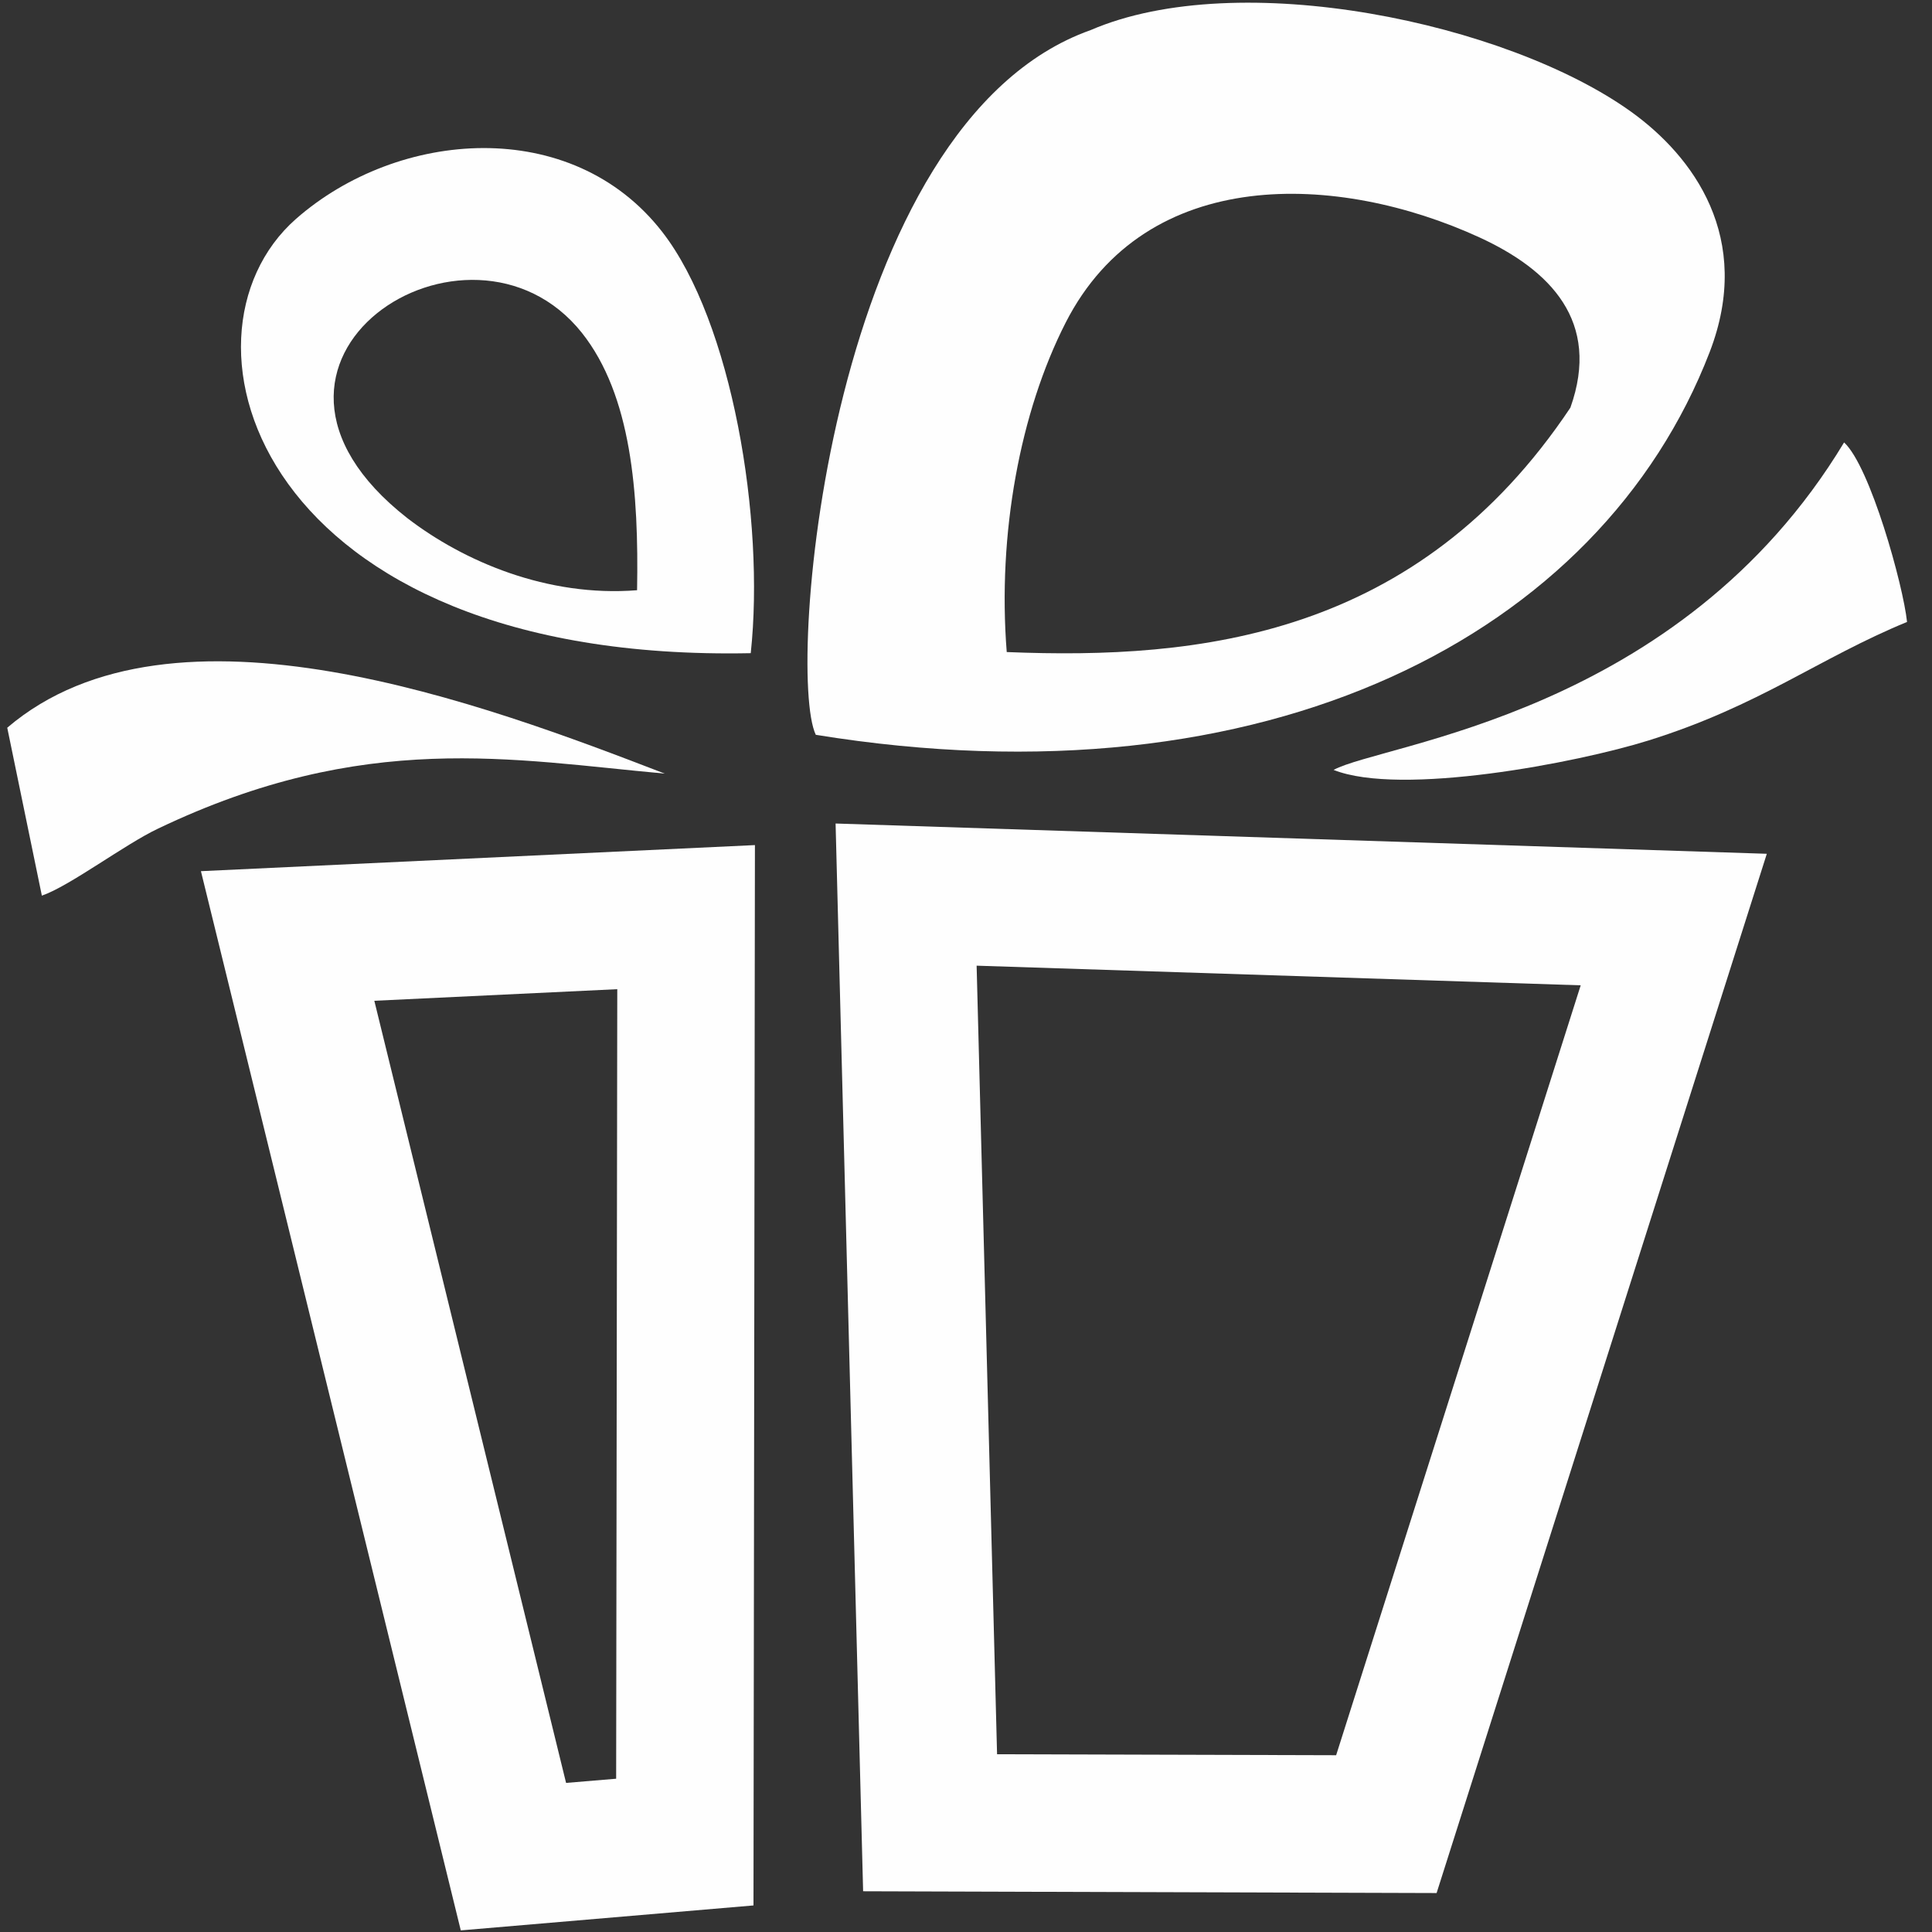
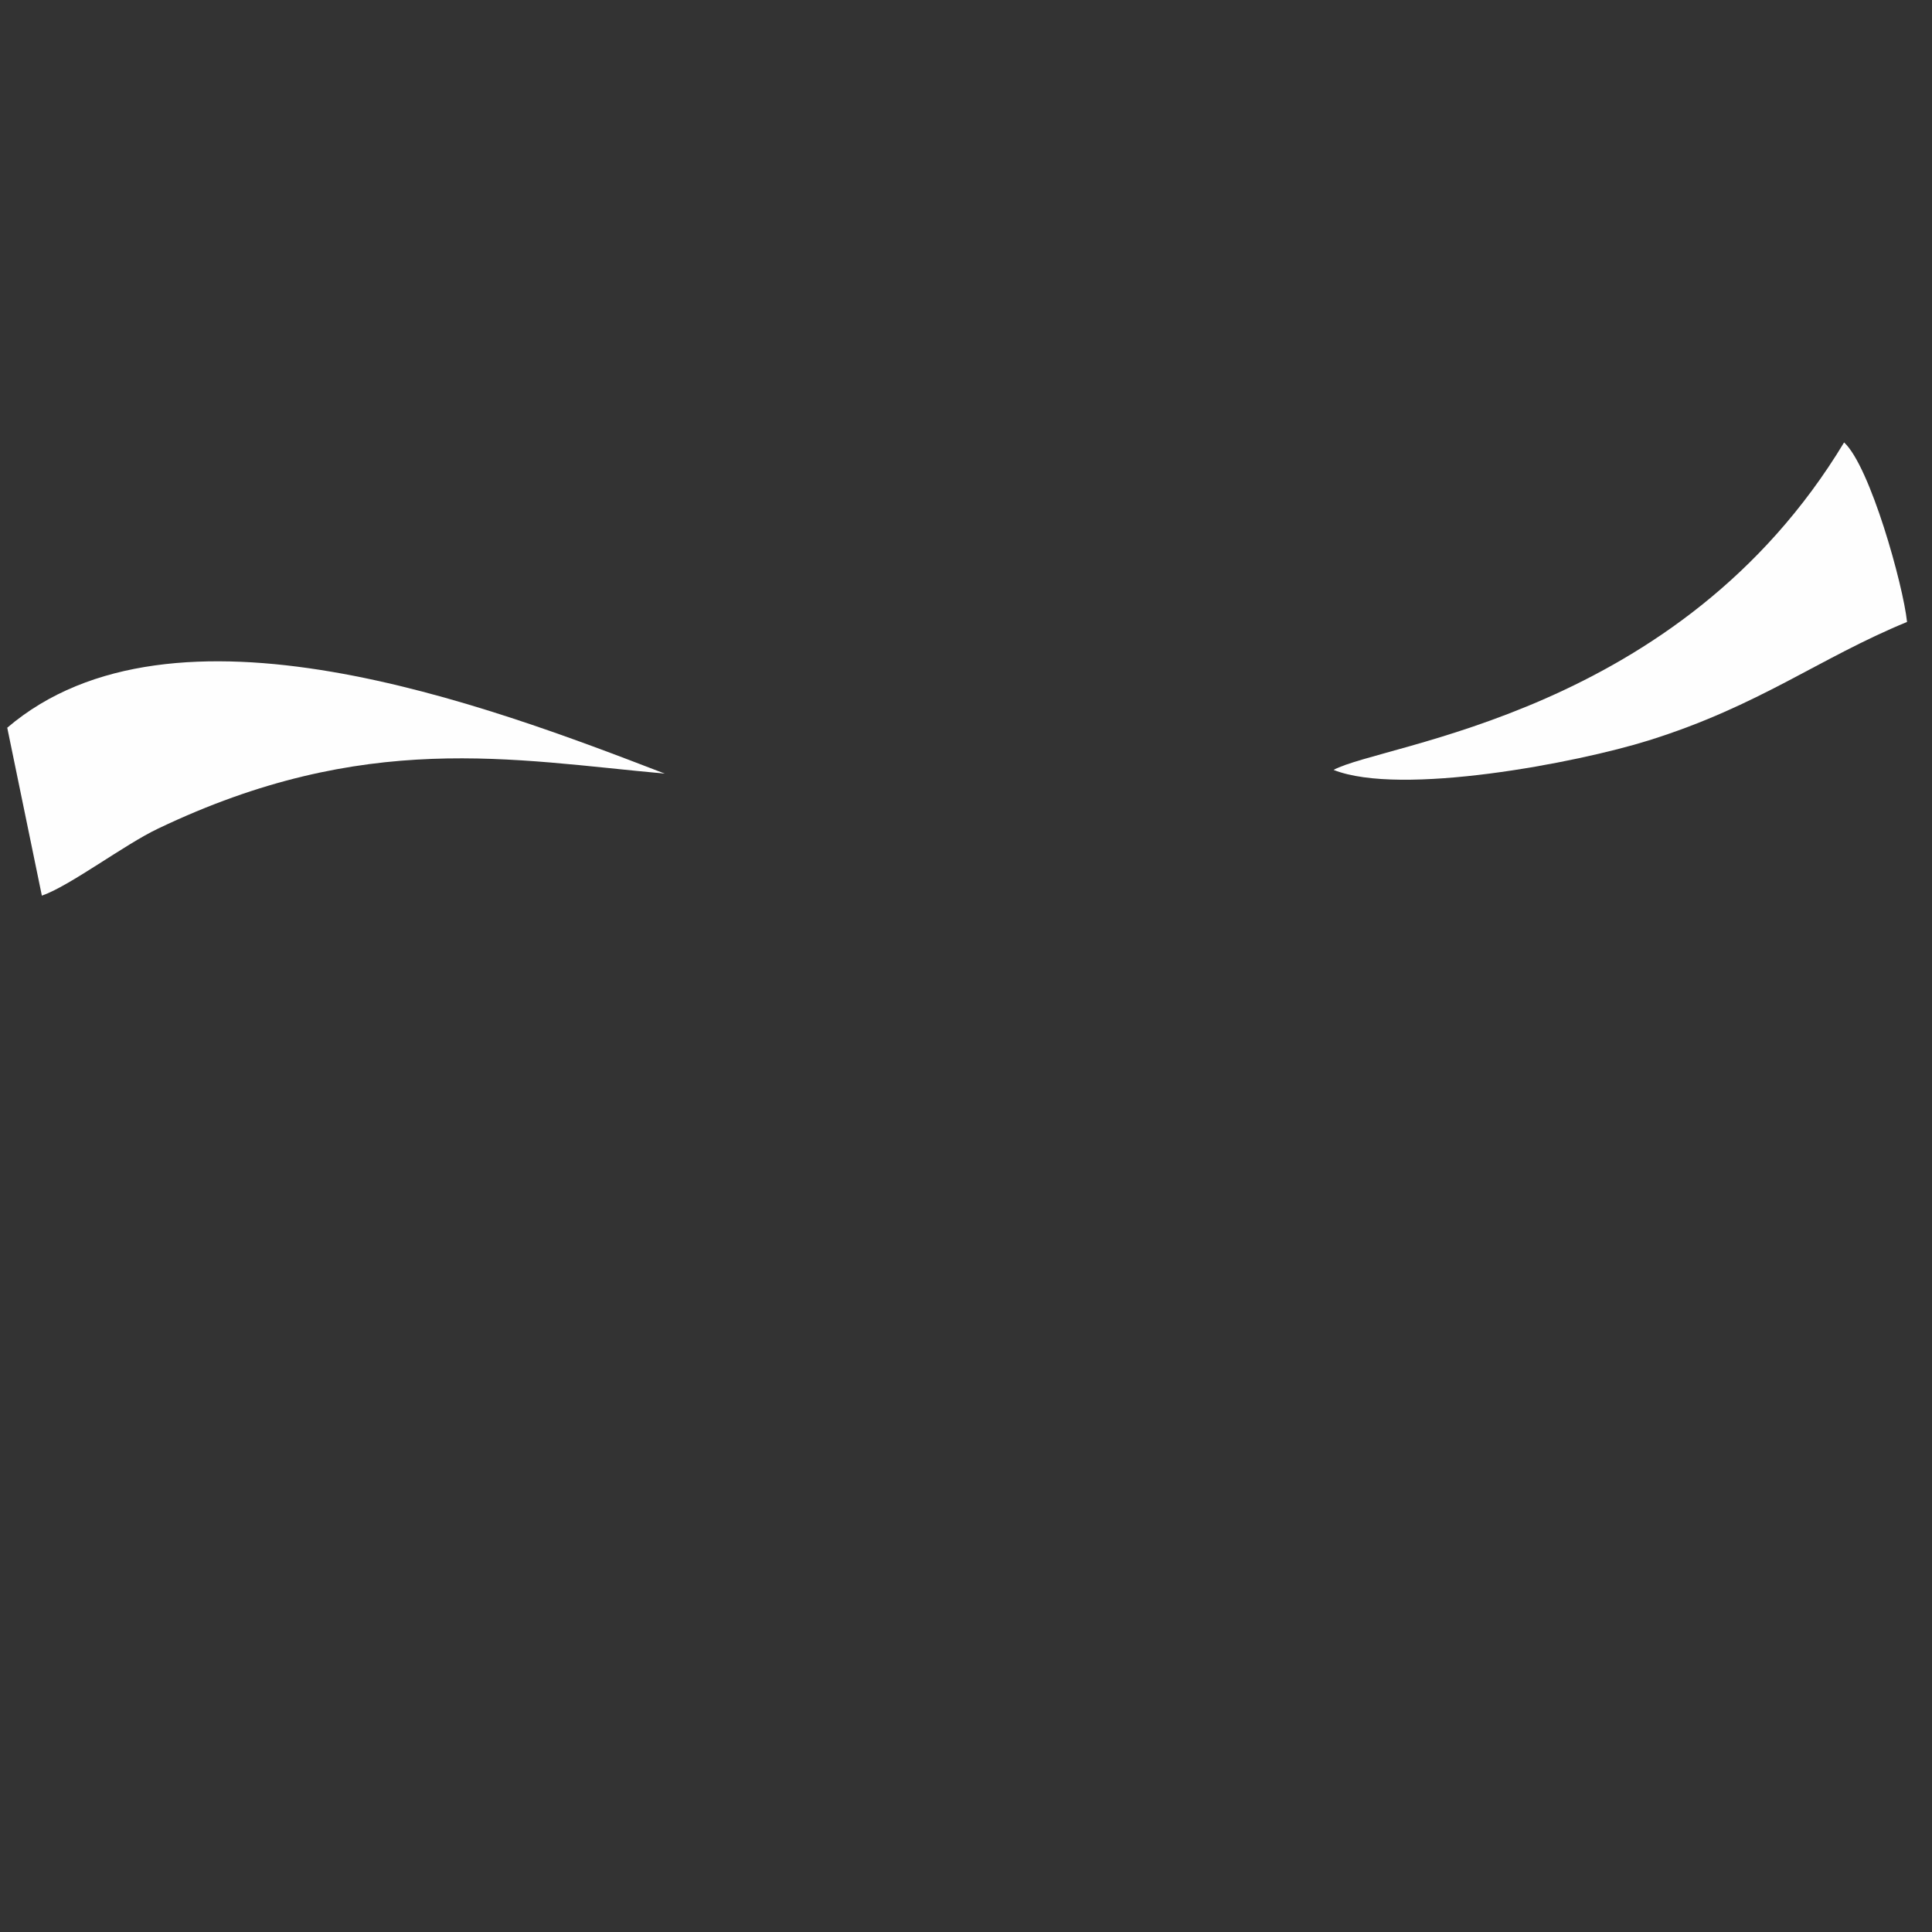
<svg xmlns="http://www.w3.org/2000/svg" xml:space="preserve" width="120px" height="120px" version="1.1" style="shape-rendering:geometricPrecision; text-rendering:geometricPrecision; image-rendering:optimizeQuality; fill-rule:evenodd; clip-rule:evenodd" viewBox="0 0 120 120">
  <rect x="0" y="0" width="120" height="120" fill="#333333" stroke="none" />
  <defs>
    <style type="text/css">
   
    .fil0 {fill:#FEFEFE}
   
  </style>
  </defs>
  <g id="Слой_x0020_1">
    <g id="_2956061976448">
-       <path class="fil0" d="M46.63 40.57c0.89,-8.29 -1.16,-20.59 -5.5,-26.17 -5.63,-7.24 -16.41,-6.37 -22.75,-0.8 -8.32,7.33 -2.36,27.59 28.25,26.97zm-7.06 -3.91c-5.57,0.44 -10.77,-1.79 -14.26,-4.47 -12.53,-9.8 3.84,-20.29 10.83,-11.52 3.08,3.88 3.54,9.94 3.43,15.99z" />
      <path class="fil0" d="M0.45 45.2l2.15 10.43c1.72,-0.59 5.14,-3.18 7.21,-4.16 12.86,-6.15 22.03,-4.27 31.48,-3.42 -11.12,-4.28 -30.53,-11.65 -40.84,-2.85z" />
-       <path class="fil0" d="M61.93 108.96l21.06 0.06 15.19 -47.82 -37.52 -1.22 1.27 48.98zm-8.32 8.51l35.62 0.11 20.51 -64.55 -57.84 -1.88 1.71 66.32z" />
-       <path class="fil0" d="M67.74 1.87c-16.24,5.76 -18.95,39.83 -17.07,43.77 28.01,4.55 48.74,-6.18 55.52,-23.77 2.74,-7.11 -1.04,-12.17 -4.88,-14.93 -7.72,-5.54 -24.36,-9.04 -33.57,-5.07zm-5.21 38.63c-0.58,-7.34 0.83,-14.91 3.66,-20.46 5.02,-9.84 16.94,-9.31 25.69,-5.3 4.4,2.02 7.57,5.22 5.66,10.58 -9.51,14.24 -23.03,15.67 -35.01,15.18z" />
-       <path class="fil0" d="M23.25 62.16l11.91 48.58 3.11 -0.26 0.07 -49.04 -15.09 0.72zm-10.77 -8.05l16.14 65.79 18.18 -1.55 0.09 -65.86 -34.41 1.62z" />
      <path class="fil0" d="M82.83 47.82c4.17,1.66 15.14,-0.44 19.57,-1.83 6.88,-2.15 10.58,-5.11 16.05,-7.36 -0.24,-2.29 -2.29,-9.66 -3.91,-11.15 -10.22,16.94 -28.64,18.68 -31.71,20.34z" />
    </g>
  </g>
</svg>